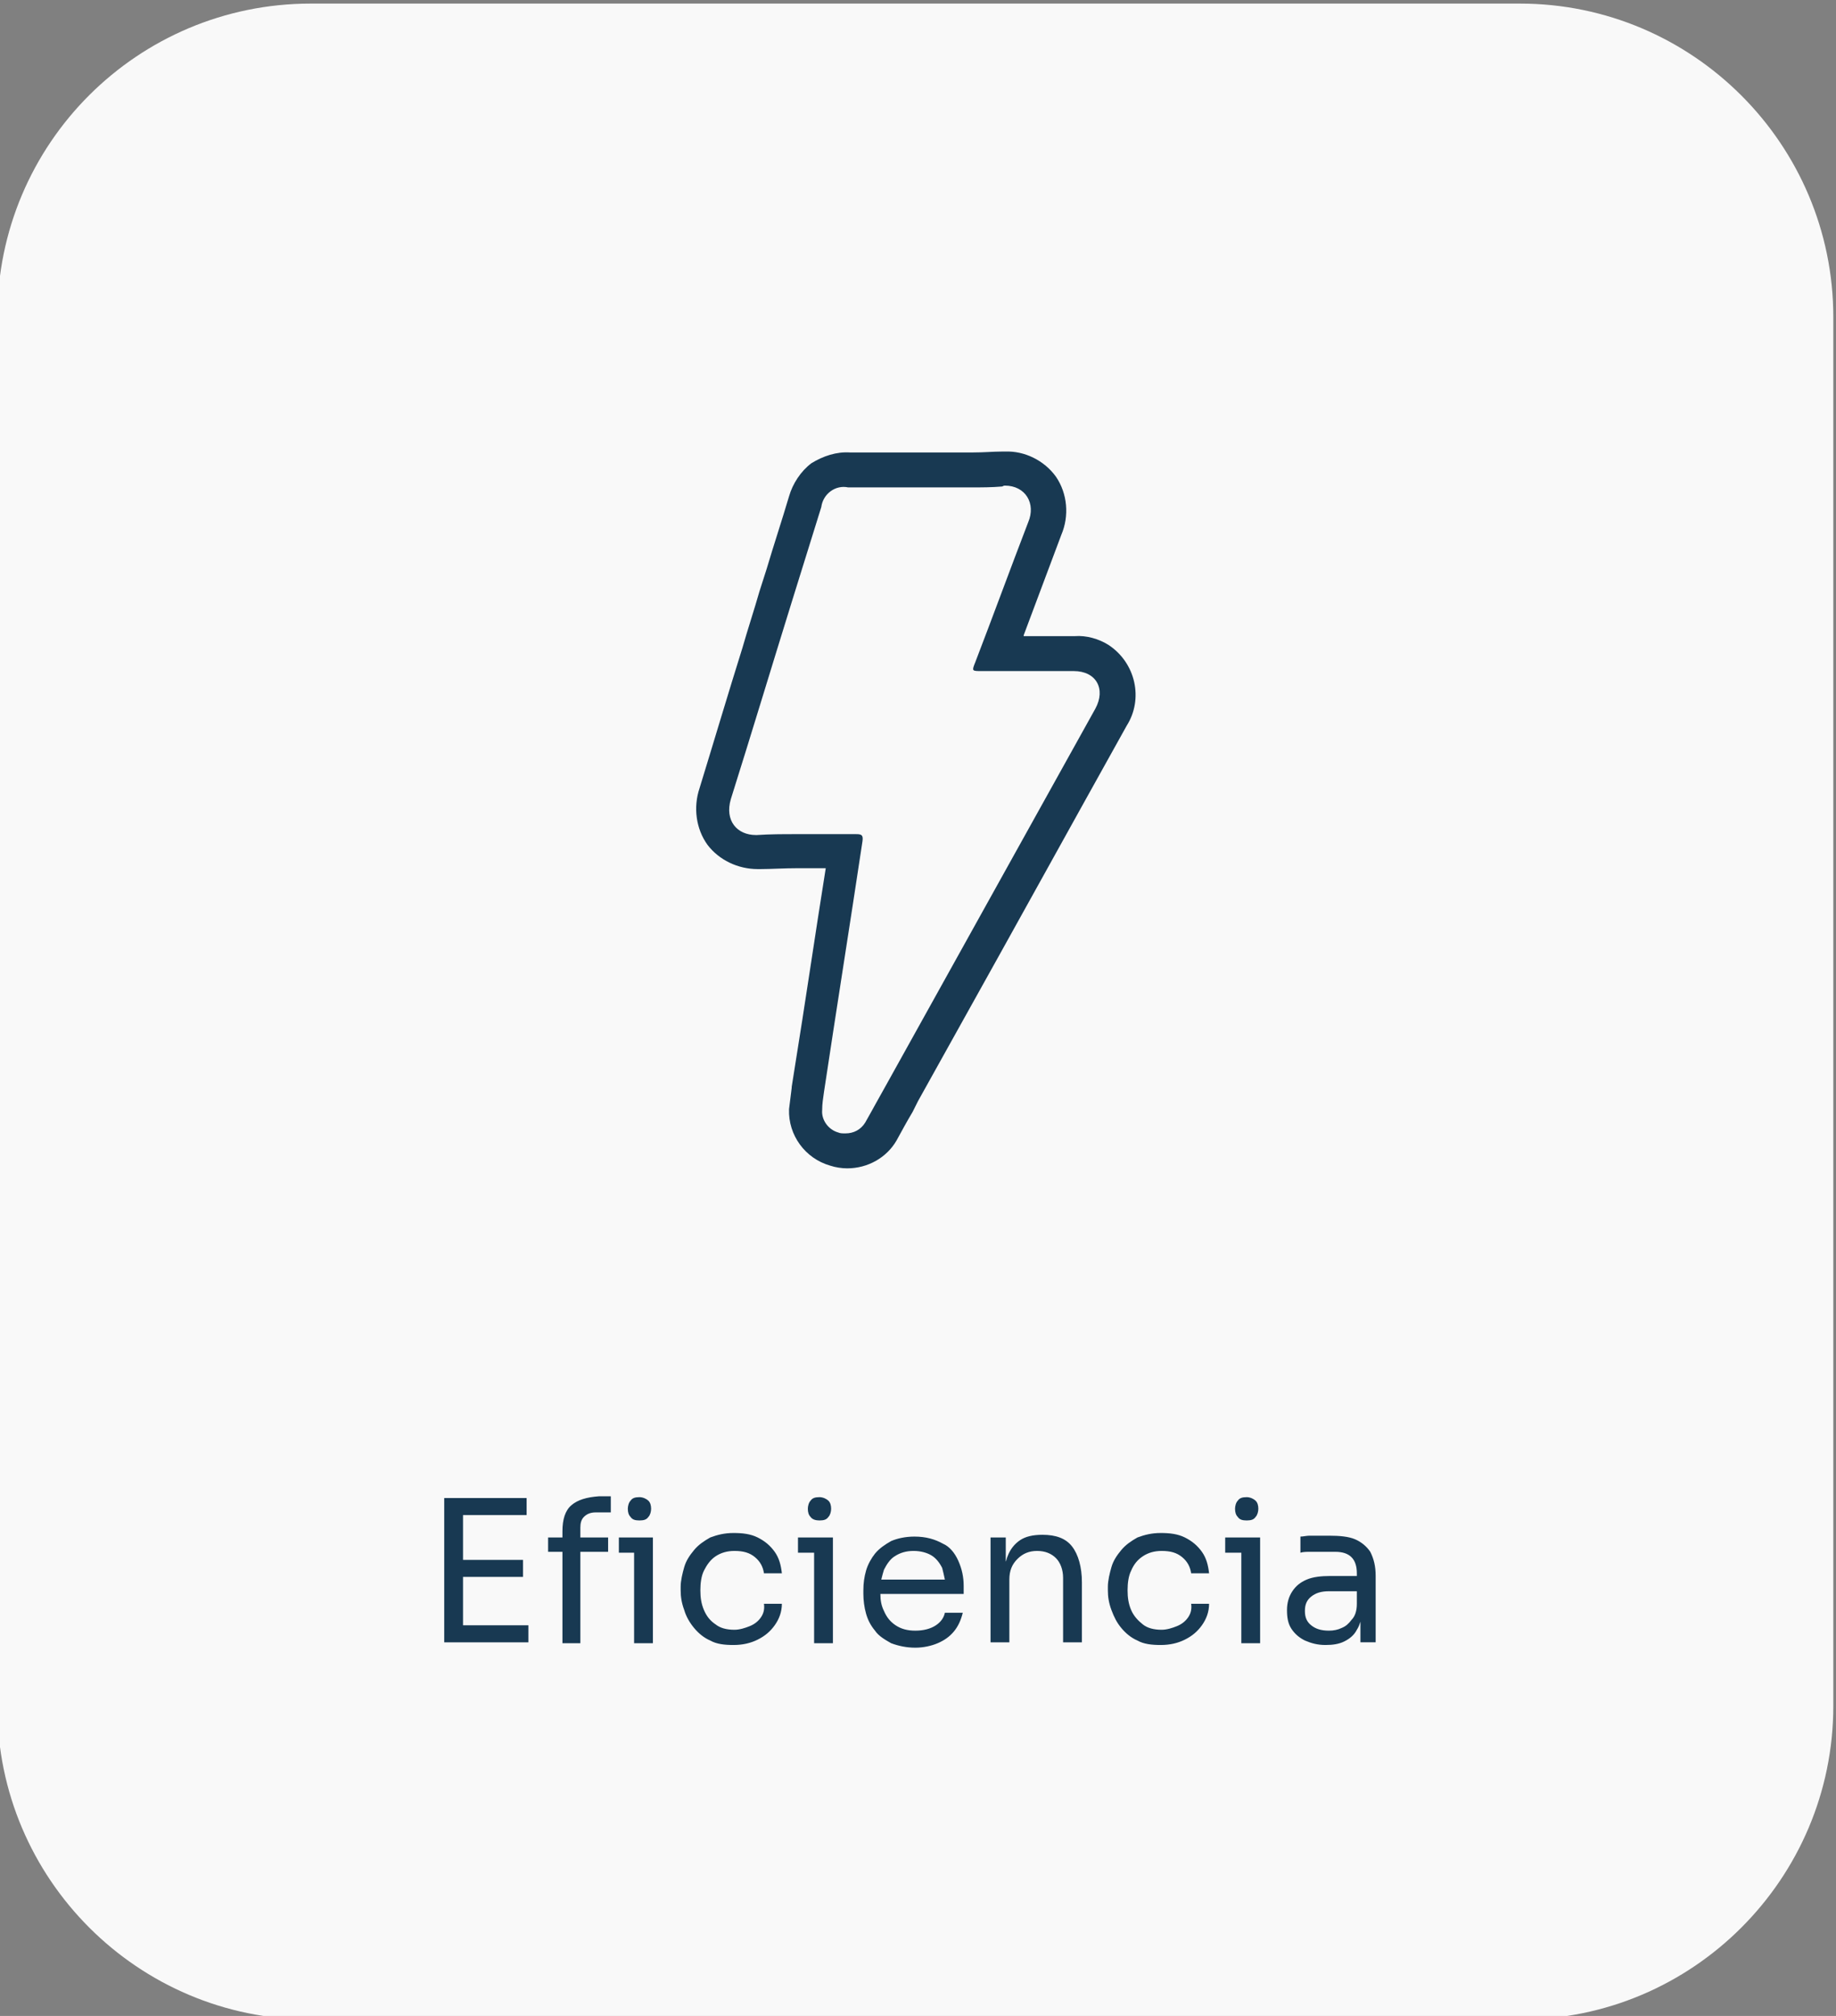
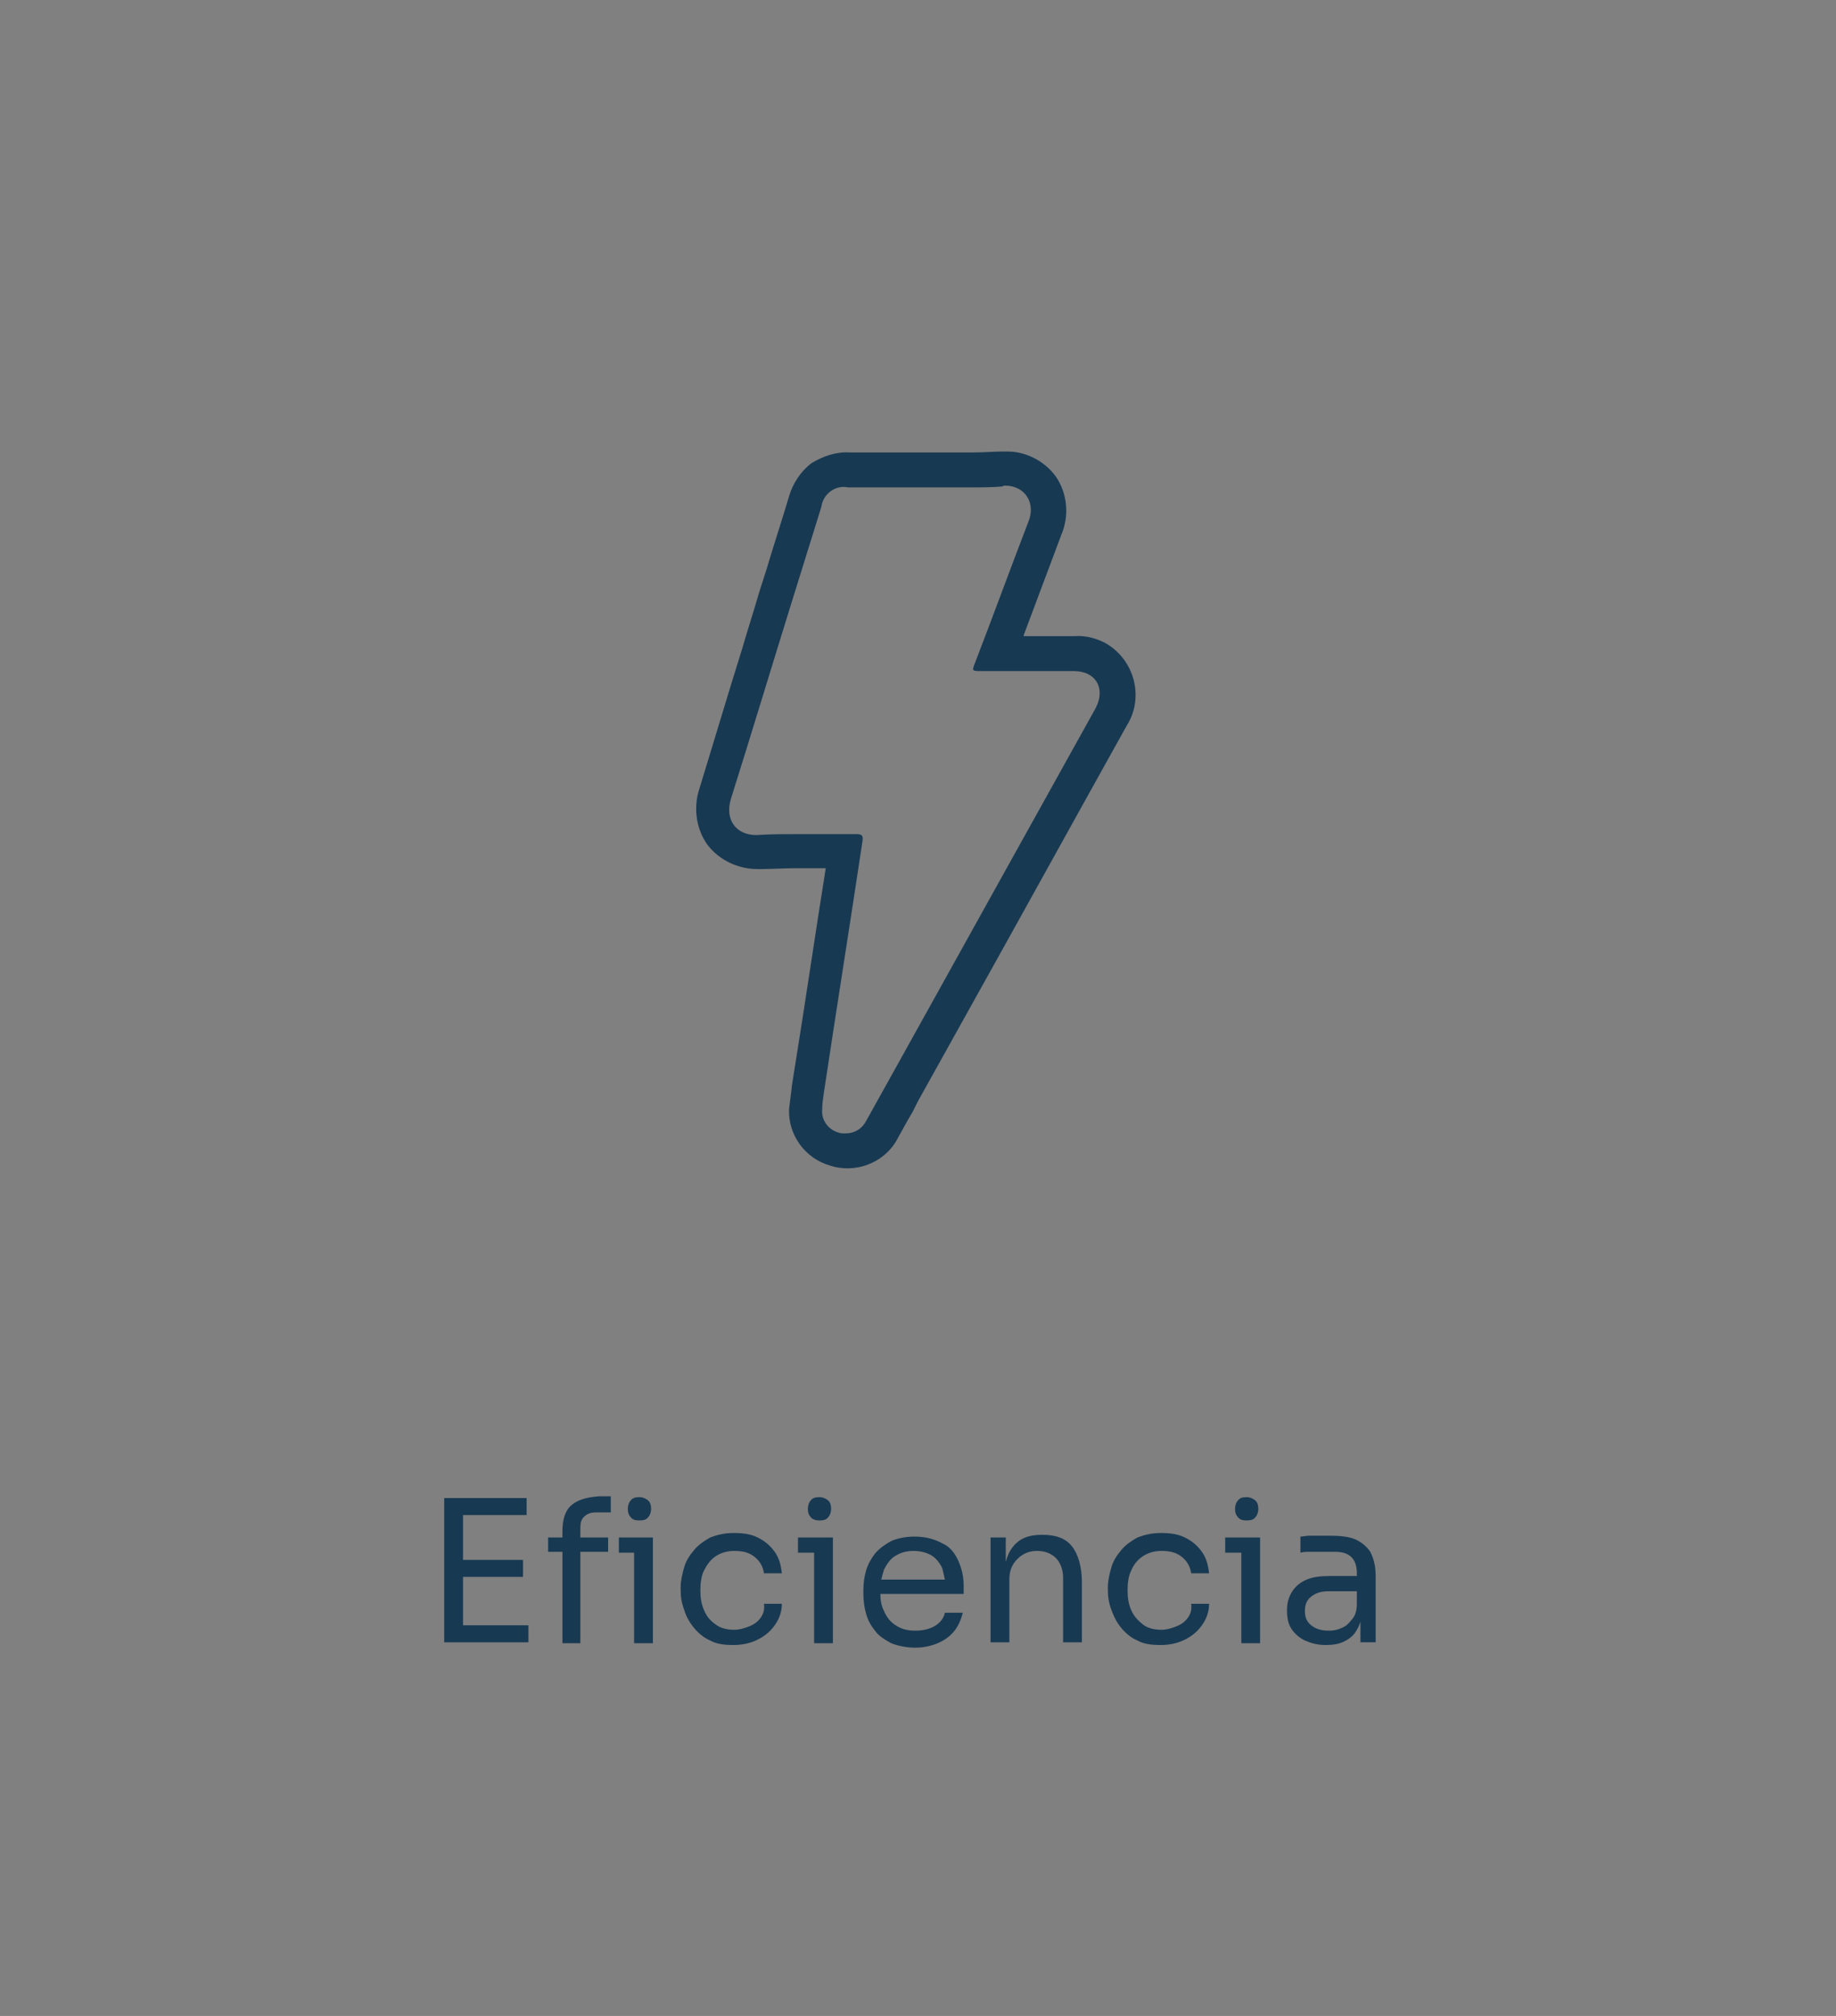
<svg xmlns="http://www.w3.org/2000/svg" version="1.1" id="Layer_1" x="0px" y="0px" viewBox="0 0 205 225" style="enable-background:new 0 0 205 225;" xml:space="preserve">
  <rect x="0" y="0" width="205" height="225" fill="#808080" stroke="none" />
  <style type="text/css">
	.st0{fill:#F9F9F9;}
	.st1{fill:#183952;}
</style>
  <g id="Grupo_23" transform="translate(-1333 -4497)">
-     <path id="Rectángulo_17" class="st0" d="M1367.7,4497.4h135c19.3,0,35,15.7,35,35v155c0,19.3-15.7,35-35,35h-135   c-19.3,0-35-15.7-35-35v-155C1332.7,4513,1348.4,4497.4,1367.7,4497.4z" />
    <path class="st1" d="M1384.7,4678.4h7.3v1.9h-7.3h-0.4h-1.7v-16.1h1.7h0.4h7.1v1.9h-7.1v5h6.7v1.9h-6.7V4678.4z M1402.1,4668.6v1.7   h1.7v10.1h2.1v-10.1v-1.7h-2.1H1402.1z M1404.4,4666.7c0.5,0,0.8-0.1,1-0.4c0.2-0.2,0.3-0.6,0.3-0.9c0-0.4-0.1-0.7-0.3-0.9   c-0.2-0.2-0.6-0.4-1-0.4c-0.5,0-0.8,0.1-1,0.4c-0.2,0.2-0.3,0.6-0.3,0.9c0,0.4,0.1,0.7,0.3,0.9   C1403.6,4666.6,1403.9,4666.7,1404.4,4666.7z M1396.8,4665c-0.7,0.6-1,1.6-1,2.9v0.7h-1.6v1.6h1.6v10.2h2v-10.2h3.1v-1.6h-3.1v-1.1   c0-0.5,0.1-0.9,0.4-1.2c0.3-0.3,0.7-0.5,1.3-0.5h1.7v-1.8h-1.3C1398.5,4664.1,1397.5,4664.4,1396.8,4665z M1417.9,4677.6   c-0.3,0.4-0.7,0.7-1.2,0.9c-0.5,0.2-1.1,0.4-1.7,0.4c-0.9,0-1.6-0.2-2.1-0.6c-0.6-0.4-1-0.9-1.3-1.6c-0.3-0.7-0.4-1.4-0.4-2.2   c0-0.8,0.1-1.6,0.4-2.2s0.7-1.2,1.3-1.6c0.6-0.4,1.3-0.6,2.1-0.6c1,0,1.7,0.2,2.3,0.7c0.6,0.5,0.9,1.1,1,1.8h2   c-0.1-0.9-0.3-1.7-0.8-2.4c-0.5-0.7-1.1-1.2-1.9-1.6s-1.7-0.5-2.7-0.5c-1,0-1.8,0.2-2.6,0.5c-0.7,0.4-1.3,0.8-1.8,1.4   c-0.5,0.6-0.9,1.2-1.1,1.9c-0.2,0.7-0.4,1.5-0.4,2.2v0.4c0,0.7,0.1,1.4,0.4,2.2c0.2,0.7,0.6,1.4,1.1,2c0.5,0.6,1.1,1.1,1.8,1.4   c0.7,0.4,1.6,0.5,2.6,0.5c1,0,1.9-0.2,2.7-0.6s1.4-0.9,1.9-1.6c0.5-0.7,0.8-1.5,0.8-2.4h-2   C1418.4,4676.7,1418.2,4677.2,1417.9,4677.6z M1422.1,4668.6v1.7h1.8v10.1h2.1v-10.1v-1.7h-2.1H1422.1z M1424.5,4666.7   c0.5,0,0.8-0.1,1-0.4c0.2-0.2,0.3-0.6,0.3-0.9c0-0.4-0.1-0.7-0.3-0.9c-0.2-0.2-0.6-0.4-1-0.4c-0.5,0-0.8,0.1-1,0.4   c-0.2,0.2-0.3,0.6-0.3,0.9c0,0.4,0.1,0.7,0.3,0.9C1423.7,4666.6,1424.1,4666.7,1424.5,4666.7z M1440,4671.2   c0.4,0.9,0.6,1.8,0.6,2.8v0.9h-9.3c0,0.7,0.1,1.3,0.4,1.9c0.3,0.7,0.7,1.2,1.3,1.6c0.6,0.4,1.3,0.6,2.2,0.6c0.9,0,1.7-0.2,2.3-0.6   c0.6-0.4,0.9-0.9,1-1.4h2c-0.2,0.8-0.5,1.5-1,2.1c-0.5,0.6-1.1,1-1.8,1.3c-0.7,0.3-1.6,0.5-2.5,0.5c-1,0-1.9-0.2-2.7-0.5   c-0.7-0.4-1.4-0.8-1.8-1.4c-0.5-0.6-0.8-1.2-1-1.9s-0.3-1.5-0.3-2.2v-0.4c0-0.8,0.1-1.5,0.3-2.2s0.6-1.4,1-1.9   c0.5-0.6,1.1-1,1.8-1.4c0.7-0.3,1.6-0.5,2.6-0.5c1.3,0,2.3,0.3,3.2,0.8C1439,4669.6,1439.6,4670.3,1440,4671.2z M1431.7,4672.2   c-0.1,0.3-0.2,0.7-0.3,1.1h7.1c-0.1-0.5-0.2-0.9-0.3-1.3c-0.3-0.6-0.7-1.1-1.2-1.4c-0.5-0.3-1.2-0.5-2-0.5c-0.8,0-1.5,0.2-2.1,0.6   C1432.4,4671,1432,4671.6,1431.7,4672.2z M1449.4,4668.3L1449.4,4668.3c-1.1,0-1.9,0.2-2.5,0.6s-1.1,1-1.4,1.8   c-0.1,0.2-0.1,0.4-0.2,0.6v-2.7h-1.7v11.7h2.1v-7c0-1,0.3-1.7,0.9-2.3c0.6-0.6,1.3-0.9,2.2-0.9c0.9,0,1.6,0.3,2.1,0.8   s0.8,1.3,0.8,2.2v7.2h2.1v-6.7c0-1.7-0.4-3.1-1.1-4C1452,4668.7,1450.9,4668.3,1449.4,4668.3z M1465.6,4677.6   c-0.3,0.4-0.7,0.7-1.2,0.9c-0.5,0.2-1.1,0.4-1.7,0.4c-0.9,0-1.6-0.2-2.1-0.6s-1-0.9-1.3-1.6c-0.3-0.7-0.4-1.4-0.4-2.2   c0-0.8,0.1-1.6,0.4-2.2c0.3-0.7,0.7-1.2,1.3-1.6c0.6-0.4,1.3-0.6,2.1-0.6c1,0,1.7,0.2,2.3,0.7c0.6,0.5,0.9,1.1,1,1.8h2   c-0.1-0.9-0.3-1.7-0.8-2.4c-0.5-0.7-1.1-1.2-1.9-1.6c-0.8-0.4-1.7-0.5-2.7-0.5s-1.8,0.2-2.6,0.5c-0.7,0.4-1.3,0.8-1.8,1.4   s-0.9,1.2-1.1,1.9c-0.2,0.7-0.4,1.5-0.4,2.2v0.4c0,0.7,0.1,1.4,0.4,2.2s0.6,1.4,1.1,2s1.1,1.1,1.8,1.4c0.7,0.4,1.6,0.5,2.6,0.5   c1,0,1.9-0.2,2.7-0.6c0.8-0.4,1.4-0.9,1.9-1.6c0.5-0.7,0.8-1.5,0.8-2.4h-2C1466.1,4676.7,1465.9,4677.2,1465.6,4677.6z    M1472.2,4666.7c0.5,0,0.8-0.1,1-0.4c0.2-0.2,0.3-0.6,0.3-0.9c0-0.4-0.1-0.7-0.3-0.9c-0.2-0.2-0.6-0.4-1-0.4c-0.5,0-0.8,0.1-1,0.4   c-0.2,0.2-0.3,0.6-0.3,0.9c0,0.4,0.1,0.7,0.3,0.9C1471.4,4666.6,1471.7,4666.7,1472.2,4666.7z M1469.8,4668.6v1.7h1.8v10.1h2.1   v-10.1v-1.7h-2.1H1469.8z M1486.6,4672.9v7.4h-1.7v-2.3c-0.1,0.3-0.2,0.6-0.4,0.9c-0.3,0.6-0.8,1-1.4,1.3s-1.3,0.4-2.1,0.4   c-0.9,0-1.6-0.2-2.3-0.5c-0.6-0.3-1.1-0.7-1.5-1.3s-0.5-1.3-0.5-2.1c0-0.8,0.2-1.5,0.6-2.1c0.4-0.6,0.9-1,1.6-1.3s1.6-0.4,2.6-0.4   h3v-0.3c0-0.8-0.2-1.4-0.6-1.8c-0.4-0.4-1-0.6-1.8-0.6c-0.5,0-0.9,0-1.4,0c-0.5,0-0.9,0-1.4,0c-0.4,0-0.8,0-1.1,0.1v-1.8   c0.3,0,0.7-0.1,1-0.1c0.4,0,0.7,0,1.1,0c0.4,0,0.7,0,1.1,0c1.2,0,2.2,0.1,2.9,0.4s1.3,0.8,1.7,1.4   C1486.4,4671,1486.6,4671.8,1486.6,4672.9z M1484.5,4676v-1.4h-3.1c-0.9,0-1.5,0.2-2,0.6c-0.5,0.4-0.7,0.9-0.7,1.6s0.2,1.2,0.7,1.6   c0.5,0.4,1.1,0.6,2,0.6c0.5,0,1-0.1,1.4-0.3c0.5-0.2,0.8-0.5,1.1-0.9C1484.3,4677.4,1484.5,4676.8,1484.5,4676z" />
    <path id="Trazado_16" class="st1" d="M1445.2,4551.2c2.3,0,3.5,2,2.6,4.1c-2,5.2-3.9,10.4-5.9,15.6c-0.4,1-0.4,1,0.7,1h6.3   c1.3,0,2.7,0,4,0c2.5,0,3.6,2,2.4,4.2c-7.8,14-15.5,27.9-23.3,41.9c-0.8,1.4-1.6,2.9-2.4,4.3c-0.5,0.8-1.3,1.2-2.2,1.2   c-0.3,0-0.6,0-0.8-0.1c-1.1-0.3-1.9-1.4-1.8-2.5c0-0.7,0.1-1.3,0.2-2c1.4-9.3,2.9-18.7,4.3-28c0.1-0.7-0.1-0.8-0.7-0.8h0   c-0.4,0-0.7,0-1.1,0c-1.9,0-3.7,0-5.6,0c-1.5,0-2.9,0-4.4,0.1h-0.1c-2.1,0-3.5-1.6-2.8-4c2.3-7.3,4.5-14.6,6.8-22   c1.1-3.5,2.2-7.1,3.3-10.6c0.2-1.5,1.6-2.5,3-2.2c0,0,0,0,0,0h3.5h5.1c1.7,0,3.4,0,5.2,0c1.1,0,2.2,0,3.4-0.1   C1445.1,4551.2,1445.1,4551.2,1445.2,4551.2 M1445.2,4547.4c-0.1,0-0.2,0-0.4,0c-0.9,0-1.9,0.1-3.2,0.1c-0.8,0-1.7,0-2.5,0   c-0.9,0-1.7,0-2.6,0h-8.6c-1.5-0.1-3,0.4-4.3,1.2c-1.2,0.9-2.1,2.3-2.5,3.7c-0.8,2.7-1.7,5.4-2.5,8.1l-0.8,2.5   c-0.6,2.1-1.3,4.2-1.9,6.3c-1.6,5.1-3.2,10.5-4.8,15.7c-0.7,2.1-0.4,4.5,0.9,6.3c1.3,1.7,3.4,2.7,5.6,2.7c0.1,0,0.2,0,0.3,0   c1.2,0,2.6-0.1,4.3-0.1c0.9,0,1.9,0,2.8,0h0.2c-1.2,7.5-2.3,15.1-3.5,22.5l-0.3,1.9l0,0.1c-0.1,0.8-0.2,1.6-0.3,2.4   c-0.1,2.9,1.8,5.5,4.6,6.3c0.6,0.2,1.3,0.3,1.9,0.3c2.3,0,4.4-1.2,5.5-3.1c0.6-1.1,1.2-2.2,1.8-3.2c0.2-0.4,0.4-0.8,0.6-1.2   l4.4-7.9c6.2-11.1,12.6-22.7,18.9-34c1.9-3,1-7-2-9c-1.1-0.7-2.5-1.1-3.8-1c-1.3,0-2.7,0-4,0h-1.7l0-0.1c1.4-3.7,2.8-7.5,4.2-11.2   c0.9-2.1,0.7-4.6-0.6-6.5C1449.6,4548.4,1447.4,4547.3,1445.2,4547.4" />
  </g>
</svg>